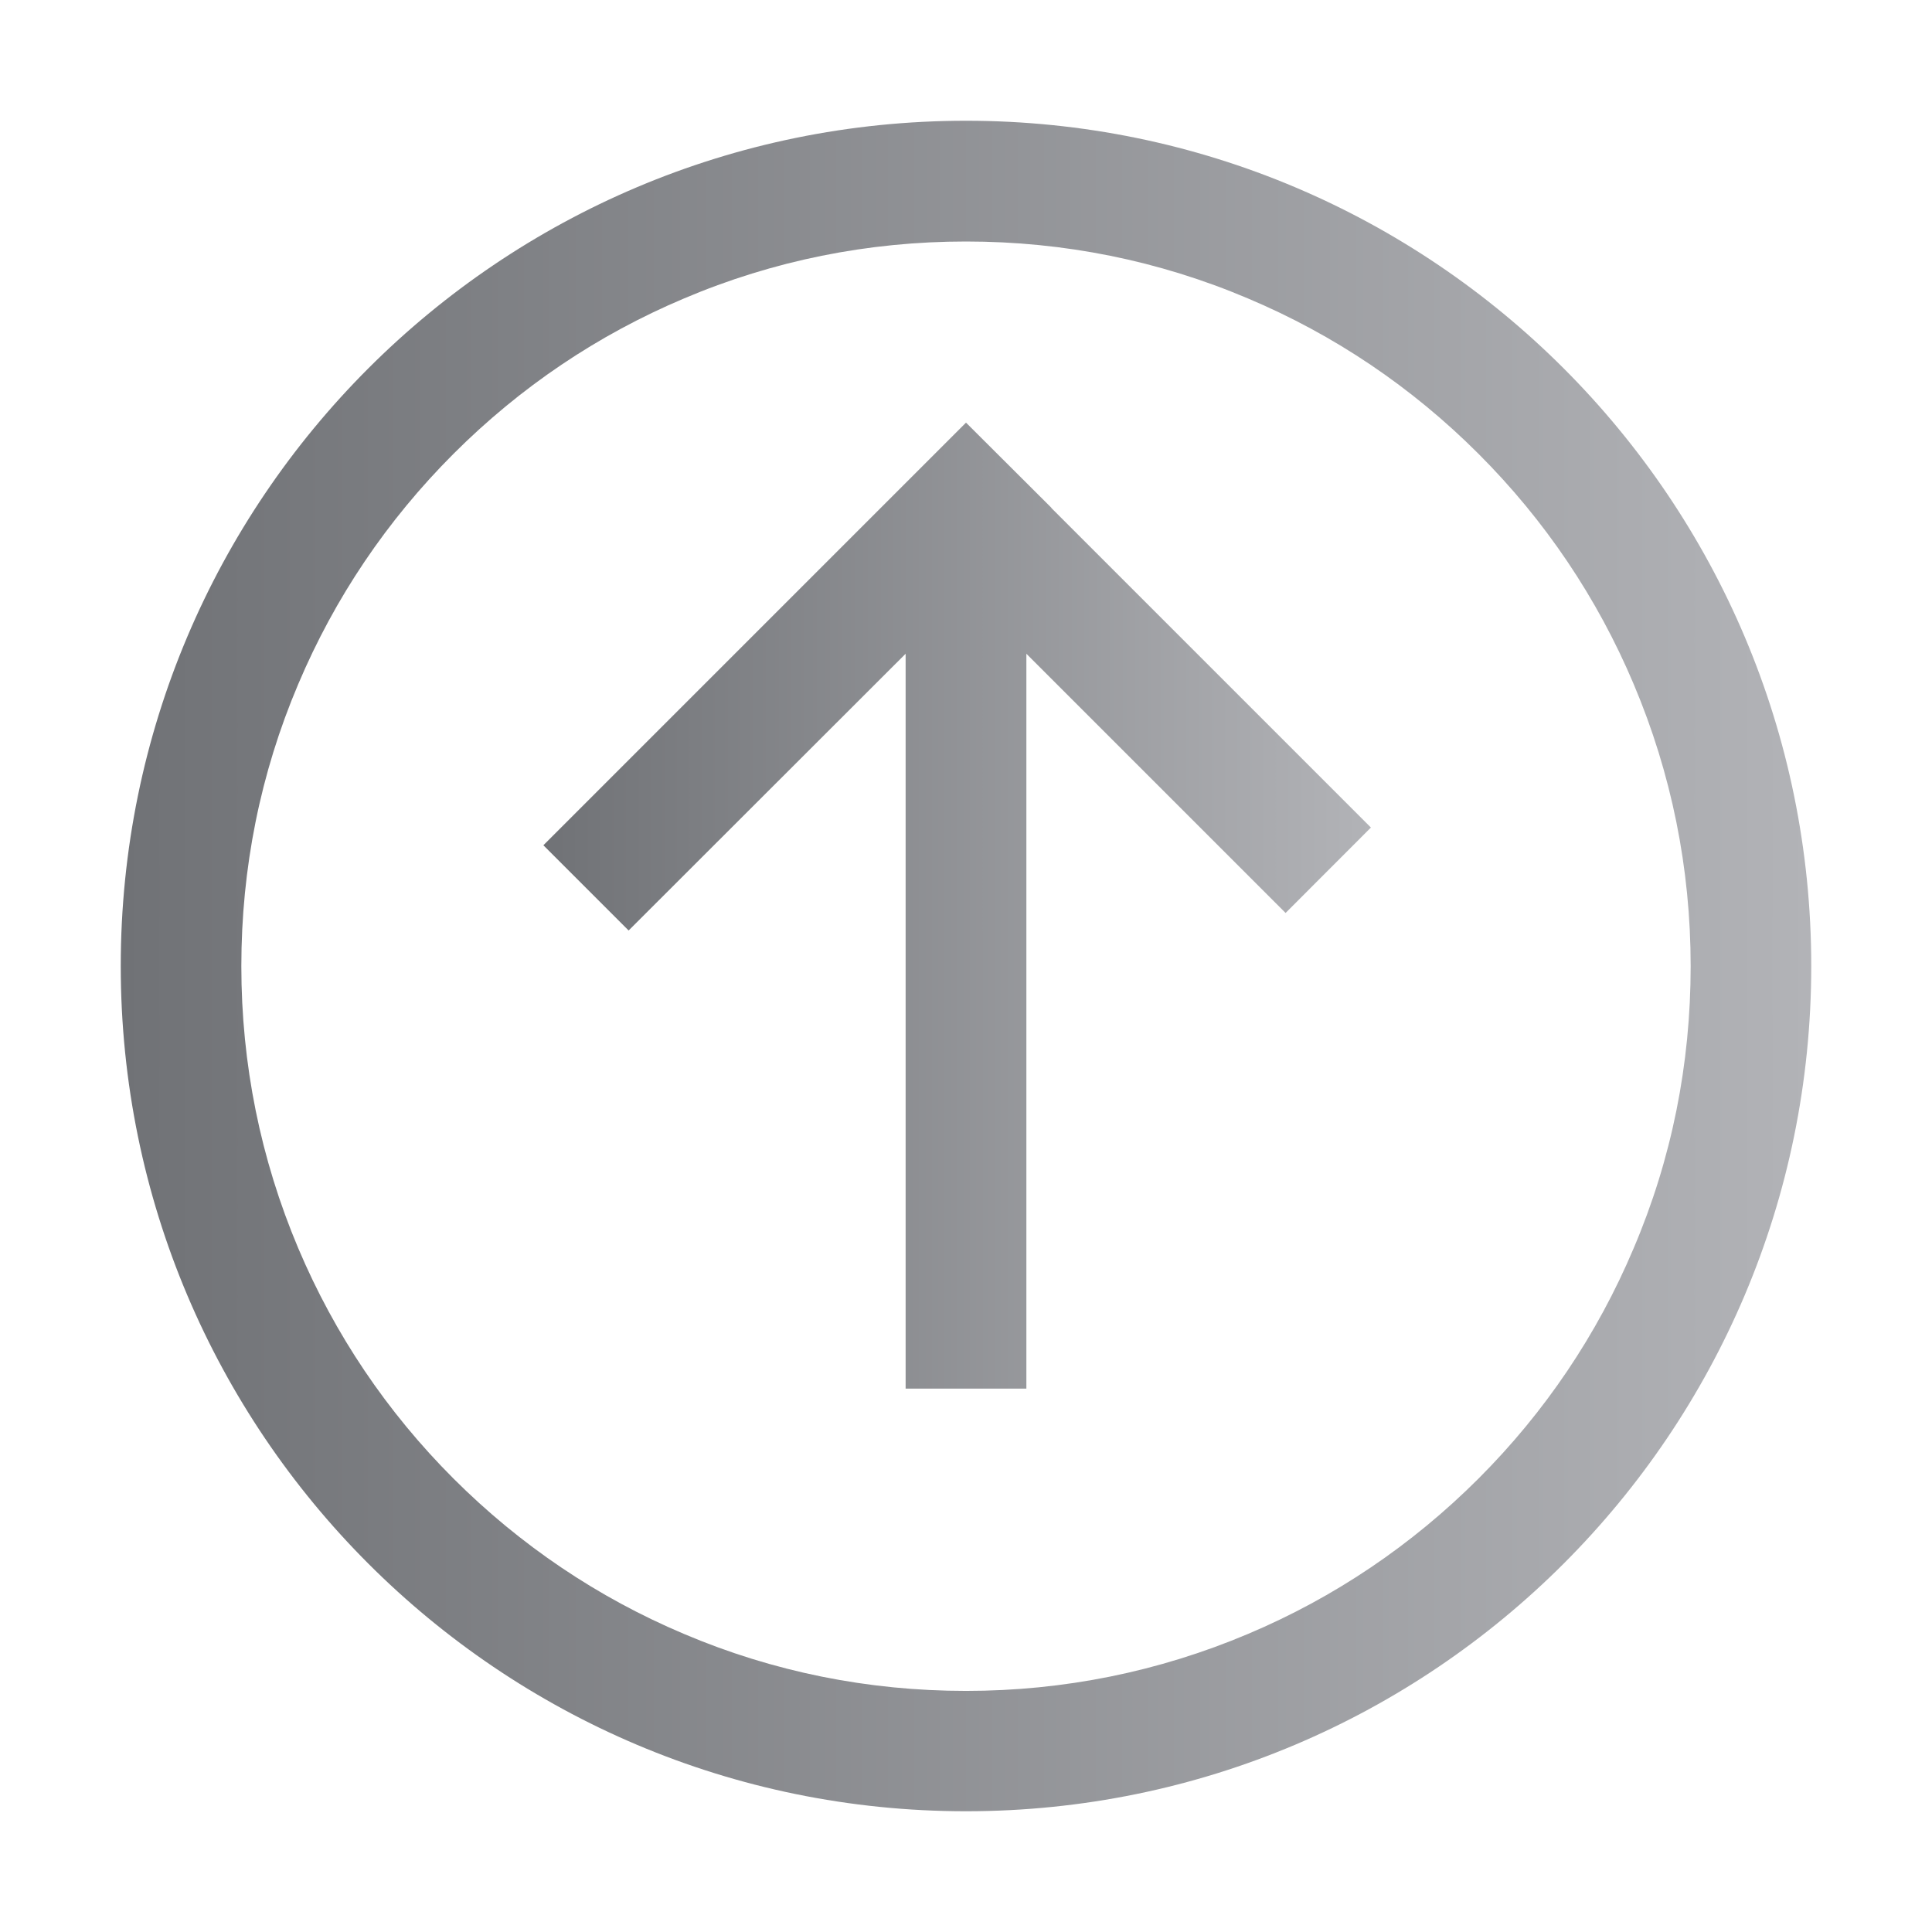
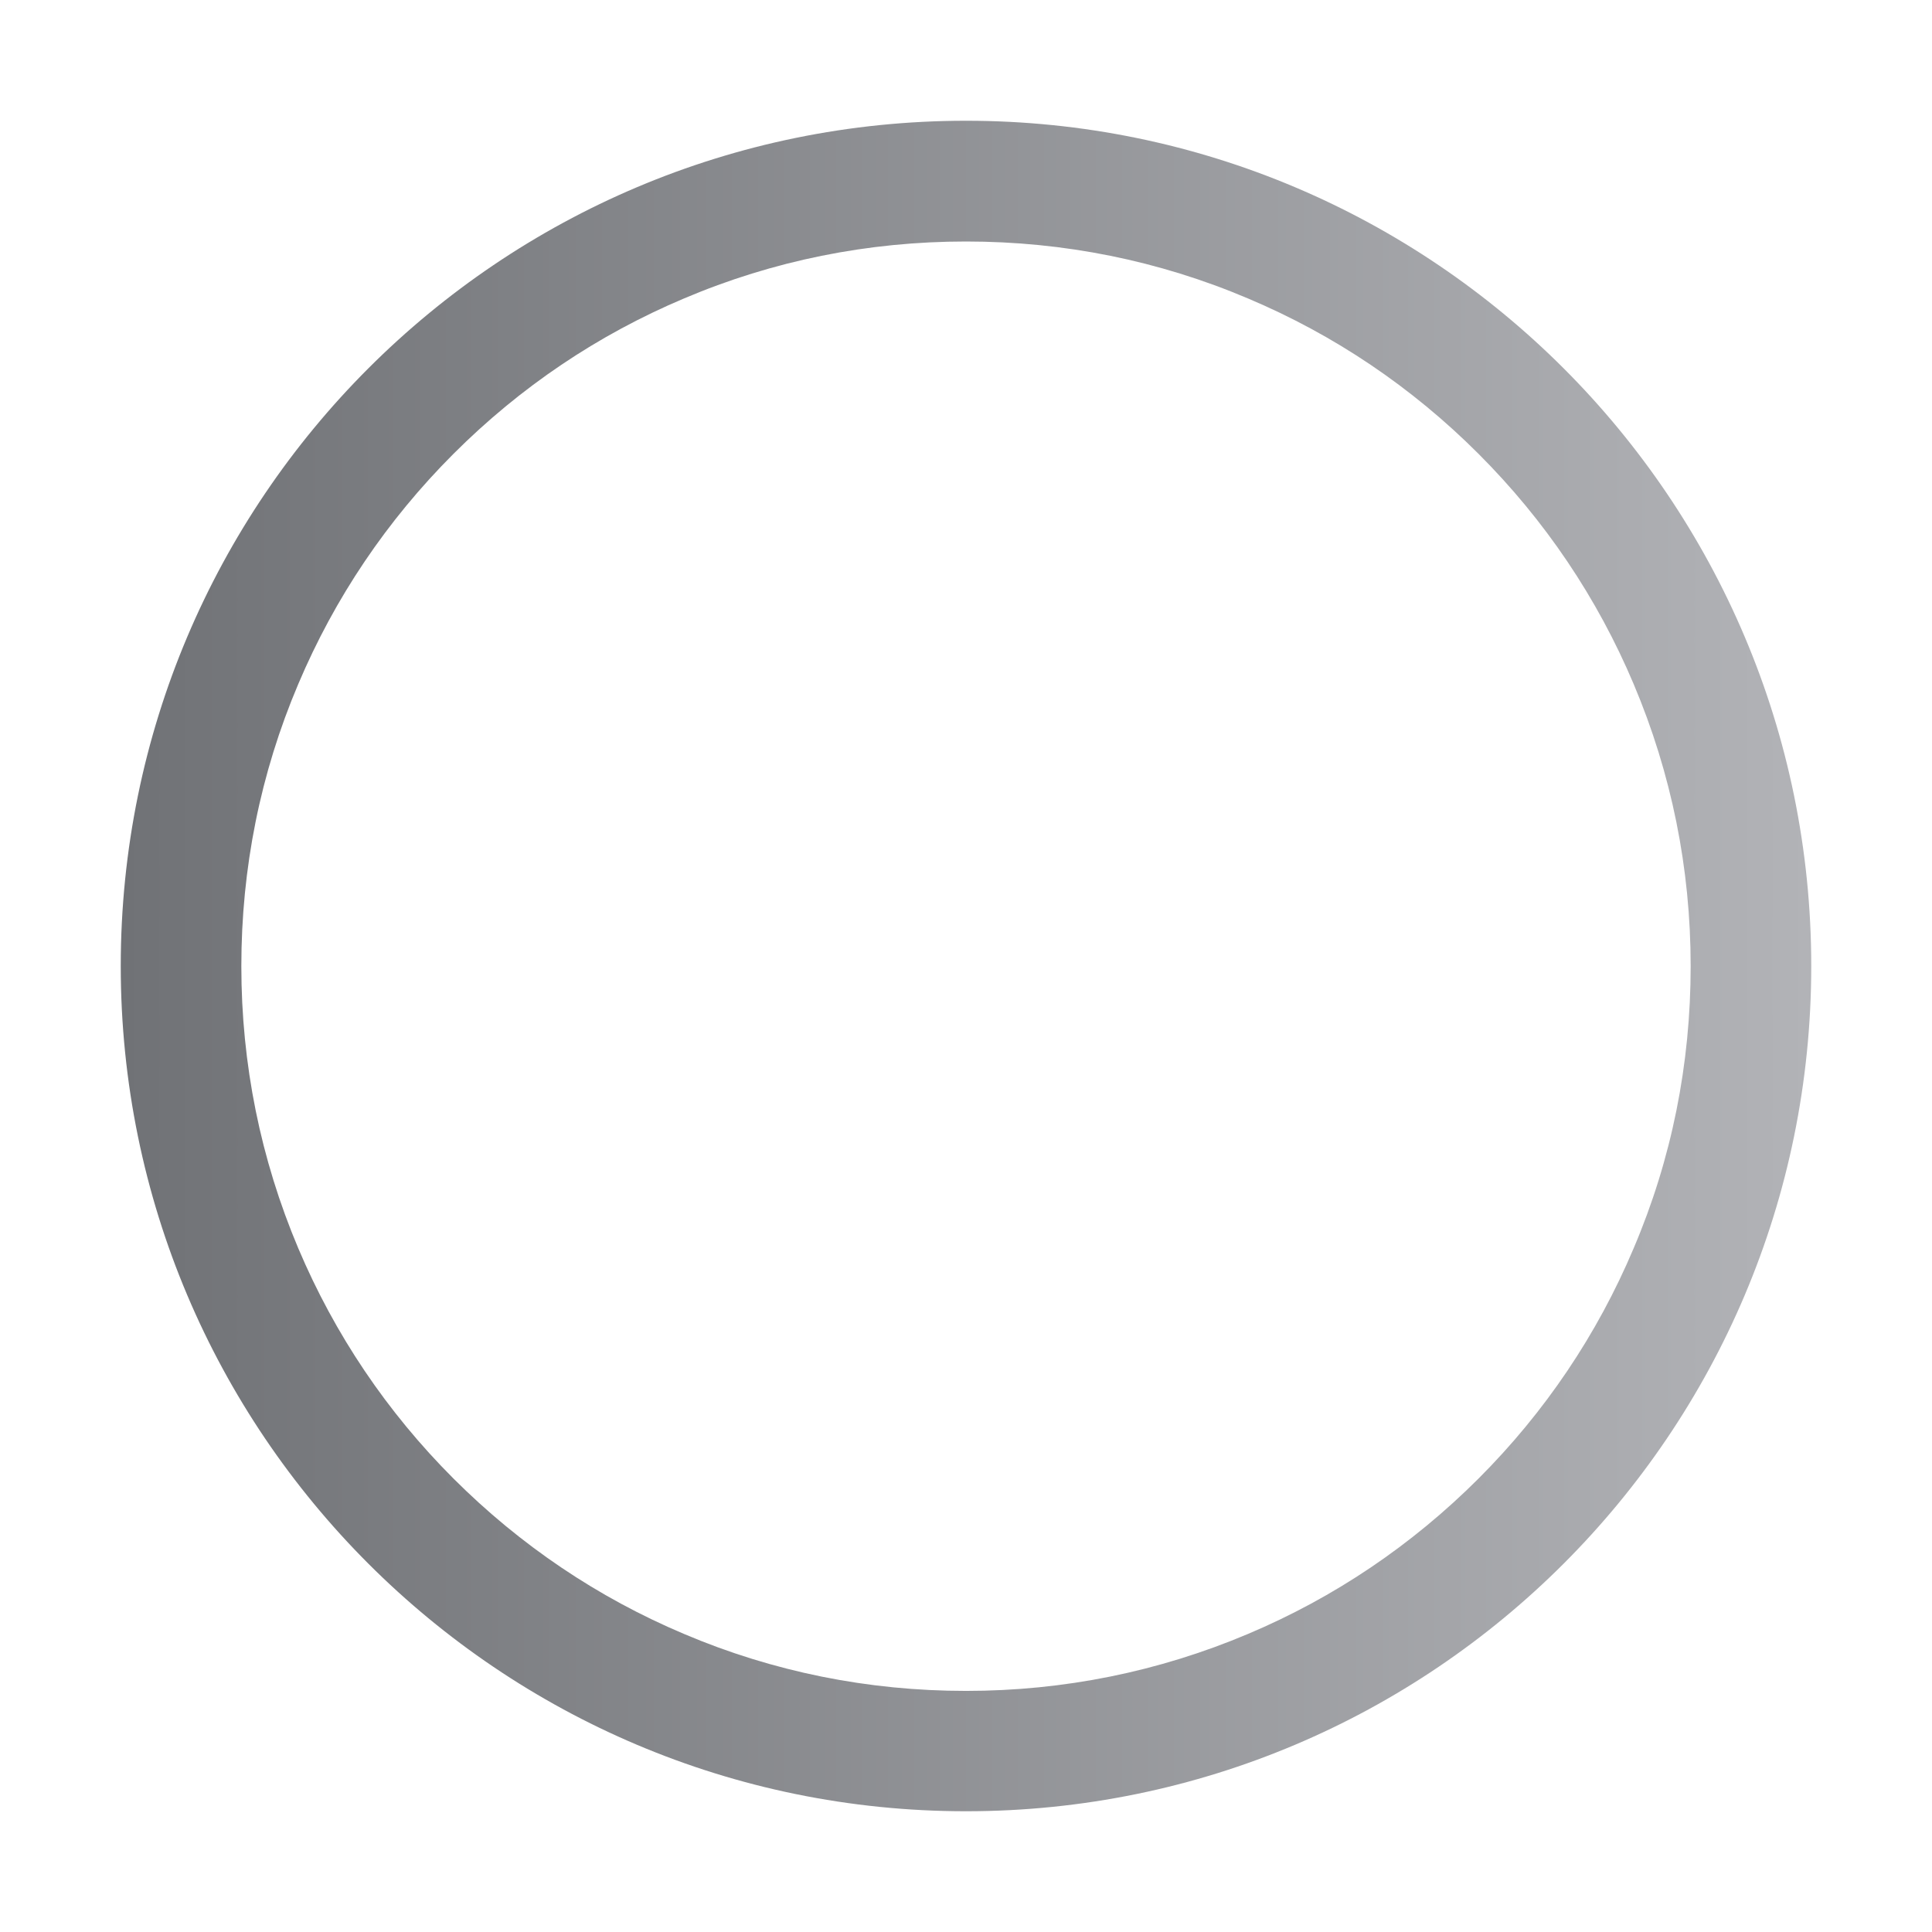
<svg xmlns="http://www.w3.org/2000/svg" width="24" height="24" viewBox="0 0 24 24" fill="none">
-   <path d="M13.062 6.309L12 5.25L6.75 10.5L7.809 11.559L11.25 8.121V17.25H12.75V8.121L15.97 11.341L17.03 10.28L13.059 6.309H13.062Z" fill="url(#paint0_linear_964_843)" />
  <path d="M12 1.5C6.202 1.5 1.5 6.202 1.5 12C1.5 17.798 6.202 22.5 12 22.5C17.798 22.5 22.5 17.798 22.5 12C22.5 6.202 17.798 1.5 12 1.5ZM18.366 18.368C17.538 19.195 16.575 19.845 15.504 20.297C14.395 20.766 13.216 21.005 12 21.005C10.784 21.005 9.605 20.768 8.496 20.297C7.425 19.845 6.462 19.195 5.634 18.368C4.807 17.541 4.158 16.577 3.705 15.506C3.237 14.398 2.998 13.219 2.998 12.002C2.998 10.786 3.234 9.607 3.705 8.498C4.158 7.427 4.807 6.464 5.634 5.637C6.462 4.809 7.425 4.16 8.496 3.708C9.605 3.237 10.784 3 12 3C13.216 3 14.395 3.237 15.504 3.708C16.575 4.16 17.538 4.809 18.366 5.637C19.193 6.464 19.842 7.427 20.294 8.498C20.763 9.607 21.002 10.786 21.002 12.002C21.002 13.219 20.766 14.398 20.294 15.506C19.842 16.577 19.193 17.541 18.366 18.368Z" fill="url(#paint1_linear_964_843)" />
  <defs>
    <linearGradient id="paint0_linear_964_843" x1="17.03" y1="11.25" x2="6.75" y2="11.25" gradientUnits="userSpaceOnUse">
      <stop stop-color="#B2B3B7" />
      <stop offset="1" stop-color="#707276" />
    </linearGradient>
    <linearGradient id="paint1_linear_964_843" x1="22.5" y1="12" x2="1.5" y2="12" gradientUnits="userSpaceOnUse">
      <stop stop-color="#B2B3B7" />
      <stop offset="1" stop-color="#707276" />
    </linearGradient>
  </defs>
</svg>